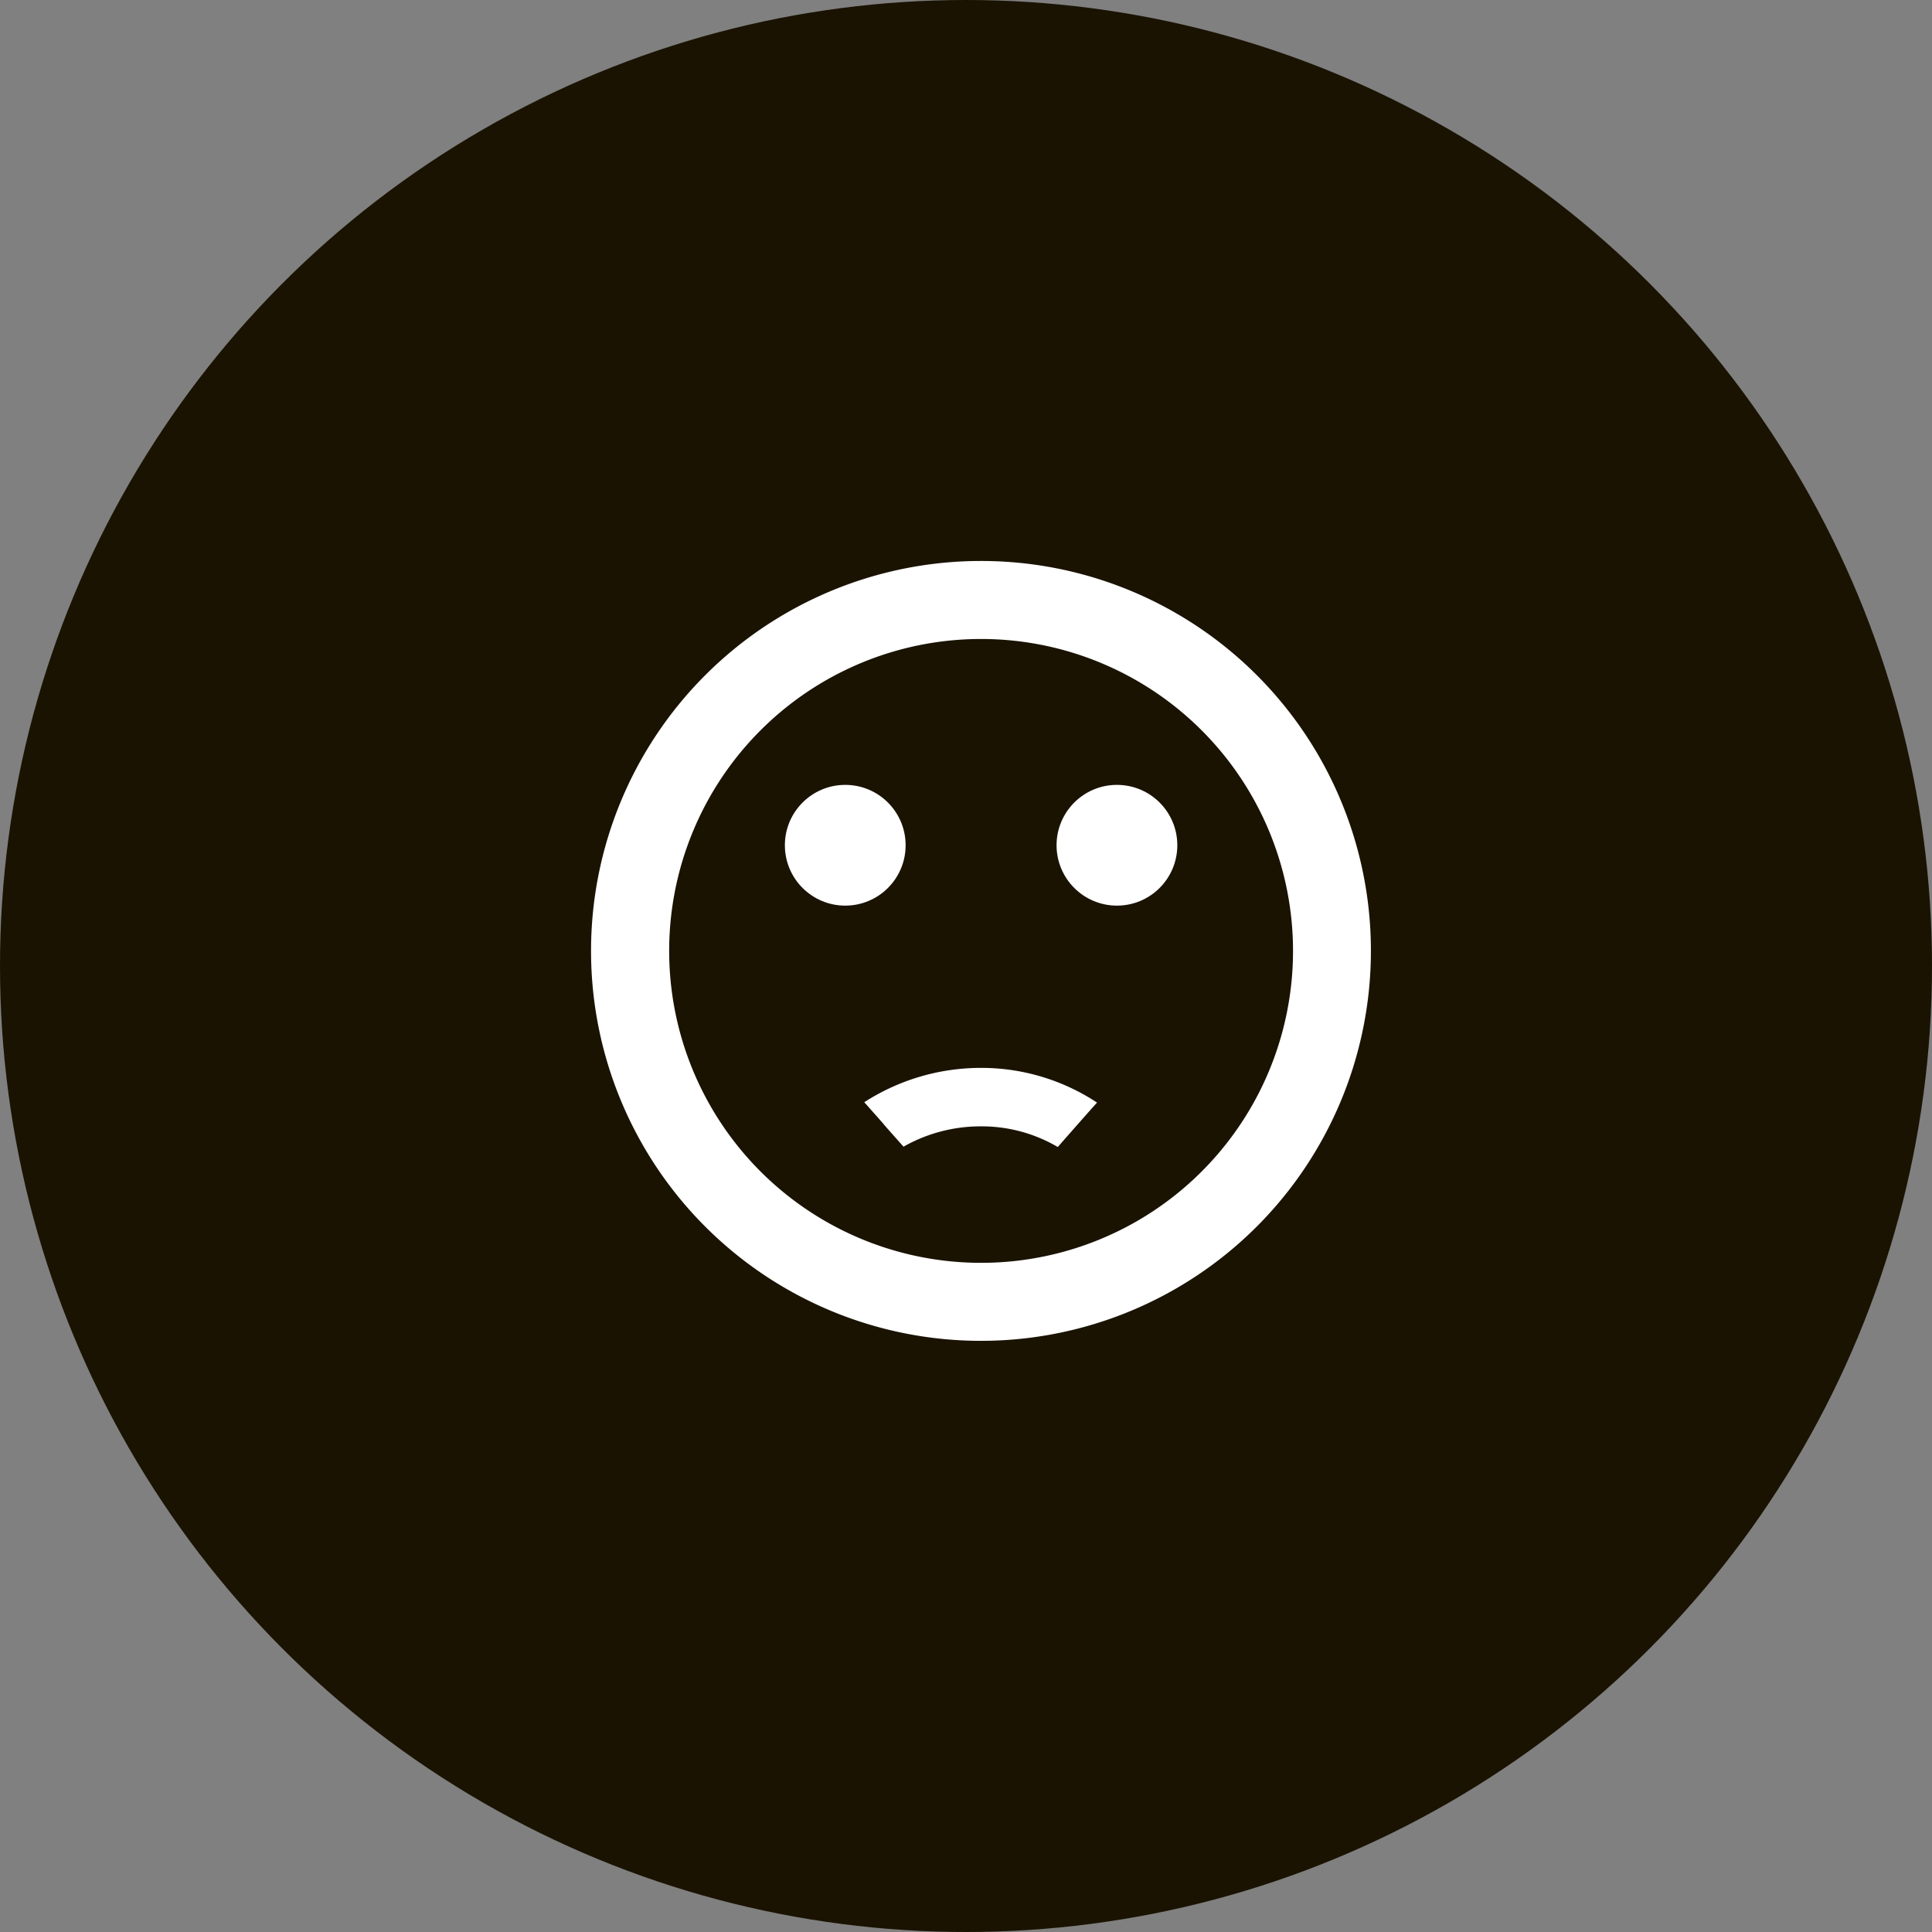
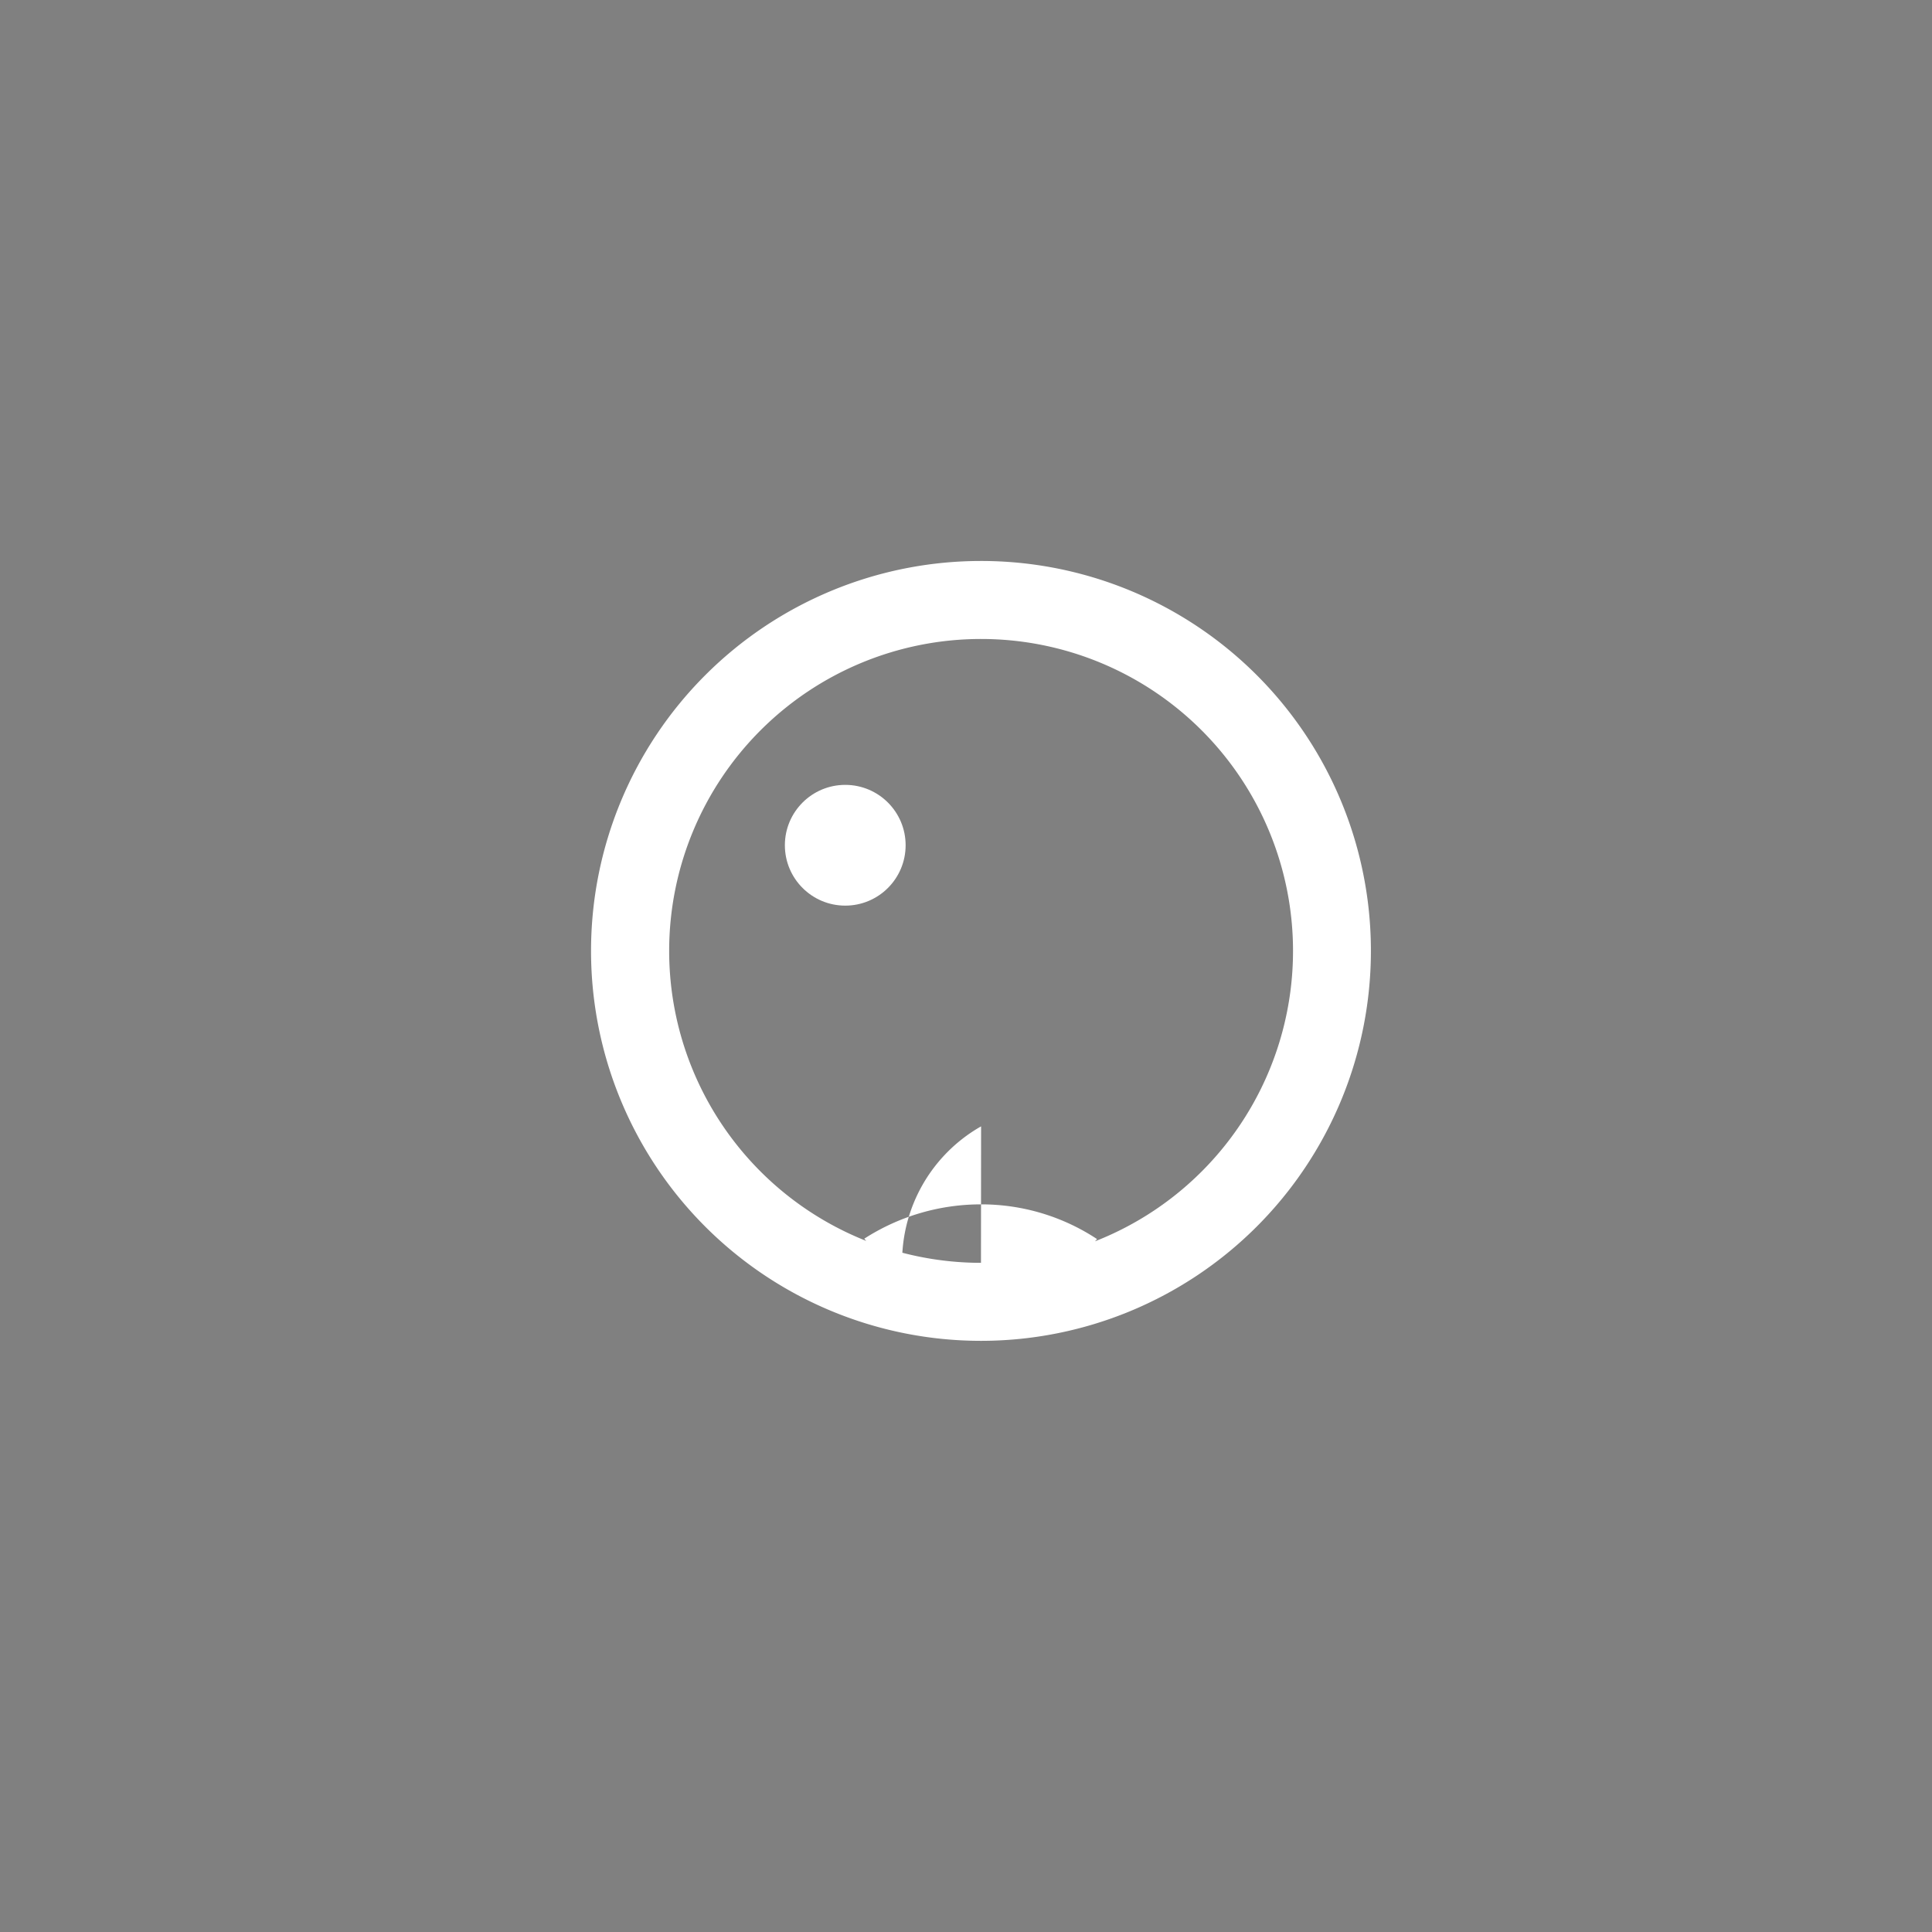
<svg xmlns="http://www.w3.org/2000/svg" width="64" height="64" viewBox="0 0 64 64">
  <rect x="0" y="0" width="64" height="64" fill="#808080" stroke="none" />
  <g transform="translate(-688 -973)">
-     <circle cx="32" cy="32" r="32" transform="translate(688 973)" fill="#1a1302" />
    <g transform="translate(705 989)">
-       <path d="M0,0H31V31H0Z" fill="none" />
-       <circle cx="2" cy="2" r="2" transform="translate(18 10)" fill="#fff" />
      <circle cx="2" cy="2" r="2" transform="translate(9 10)" fill="#fff" />
-       <path d="M14.9,2a12.917,12.917,0,1,0,12.93,12.917A12.91,12.91,0,0,0,14.9,2Zm.013,23.25A10.333,10.333,0,1,1,25.25,14.917,10.33,10.33,0,0,1,14.917,25.25Zm0-4.521a4.966,4.966,0,0,1,2.545.685c.155-.181,1.111-1.266,1.3-1.472a6.961,6.961,0,0,0-3.849-1.15,7.134,7.134,0,0,0-3.862,1.137c1.253,1.408.013.026,1.3,1.473A5.171,5.171,0,0,1,14.917,20.729Z" transform="translate(0.583 0.583)" fill="#fff" />
+       <path d="M14.9,2a12.917,12.917,0,1,0,12.93,12.917A12.91,12.91,0,0,0,14.9,2Zm.013,23.25A10.333,10.333,0,1,1,25.25,14.917,10.33,10.33,0,0,1,14.917,25.25Za4.966,4.966,0,0,1,2.545.685c.155-.181,1.111-1.266,1.3-1.472a6.961,6.961,0,0,0-3.849-1.15,7.134,7.134,0,0,0-3.862,1.137c1.253,1.408.013.026,1.3,1.473A5.171,5.171,0,0,1,14.917,20.729Z" transform="translate(0.583 0.583)" fill="#fff" />
    </g>
  </g>
</svg>